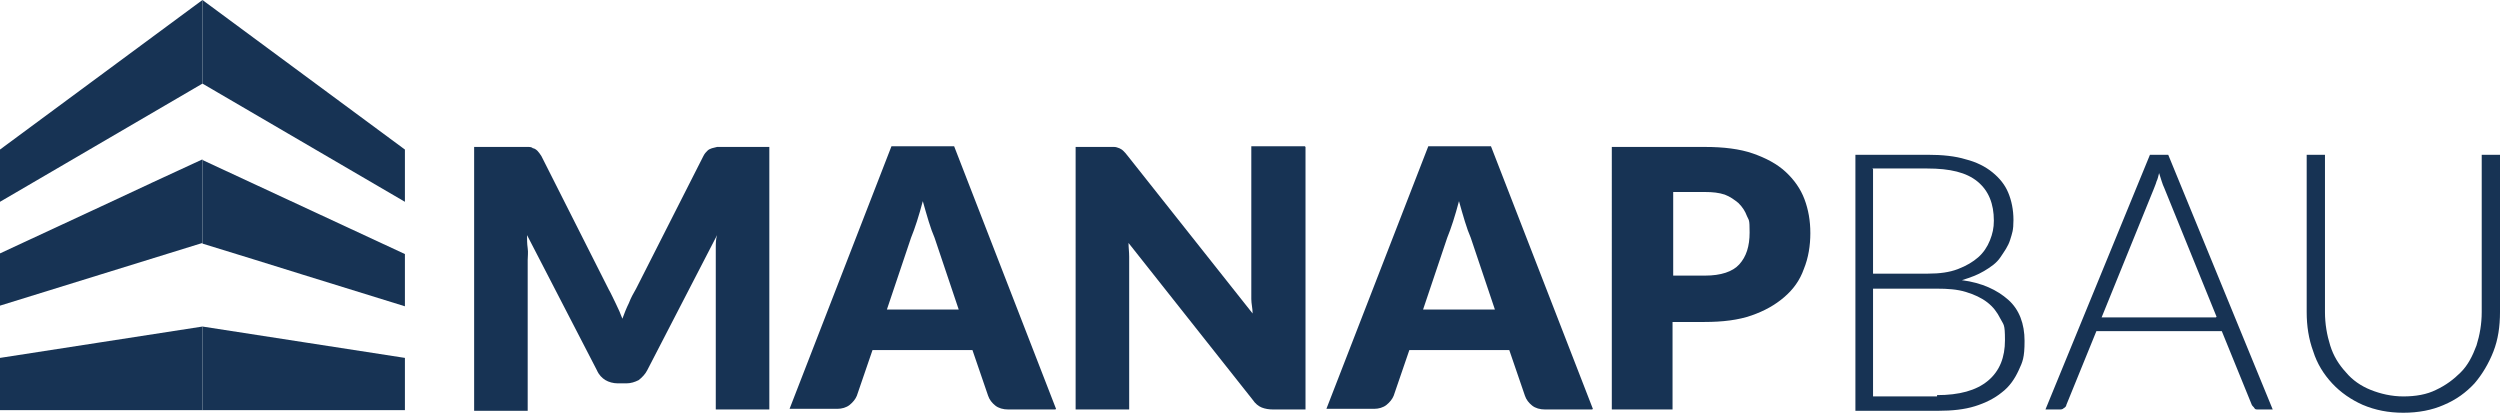
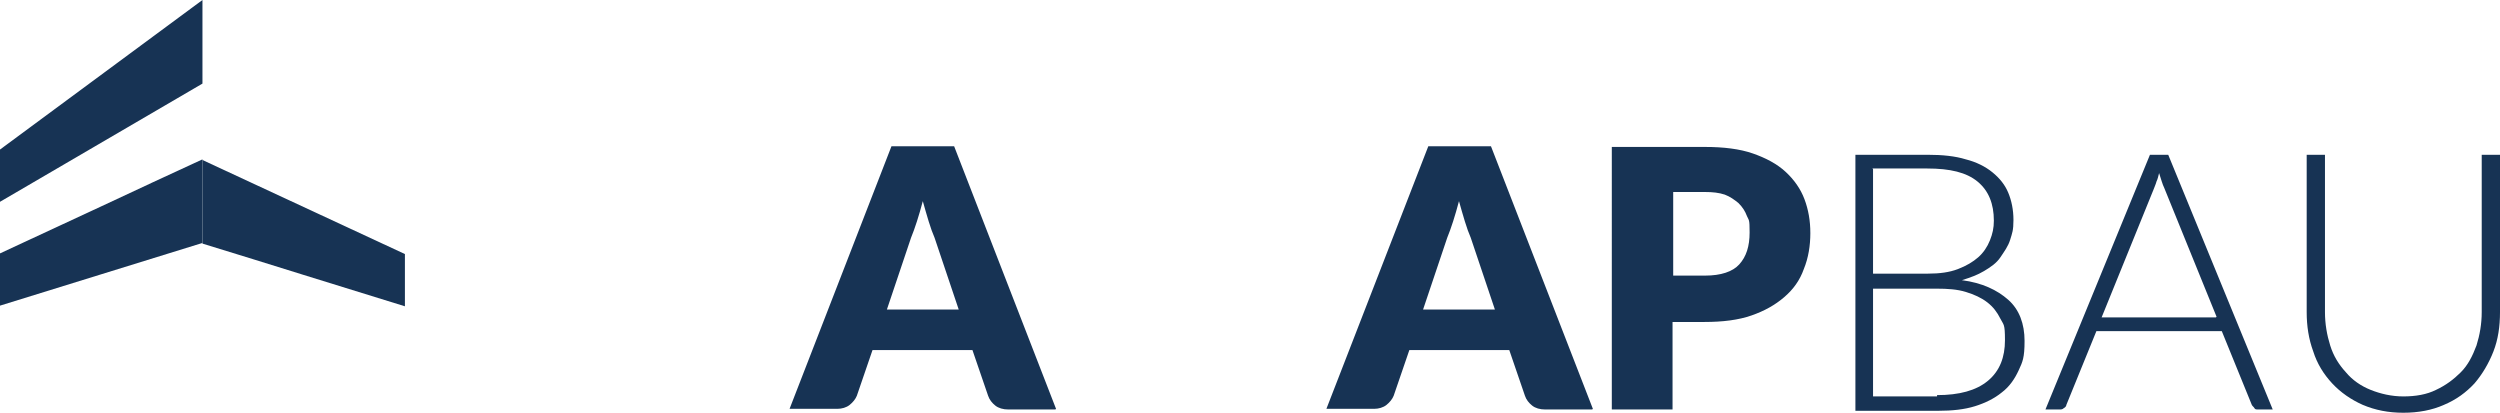
<svg xmlns="http://www.w3.org/2000/svg" id="Ebene_2" data-name="Ebene 2" version="1.1" viewBox="0 0 382.8 63.2">
  <defs>
    <style>
      .cls-1 {
        fill: #173354;
        stroke-width: 0px;
      }
    </style>
  </defs>
  <g id="Ebene_1-2" data-name="Ebene 1-2">
    <g>
      <g>
-         <path class="cls-1" d="M117.8,22.5v40.2h-8.2v-23.1c0-.5,0-1.1,0-1.7s0-1.3.2-1.9l-10.7,20.7c-.3.6-.8,1.1-1.3,1.5-.6.3-1.2.5-1.9.5h-1.3c-.7,0-1.4-.2-1.9-.5s-1-.8-1.3-1.5l-10.7-20.7c0,.7,0,1.3.1,2s0,1.2,0,1.8v23.1h-8.2V22.5h7.1c.4,0,.8,0,1.1,0s.6,0,.8.2c.2,0,.5.2.7.4.2.2.4.5.6.8l10.3,20.4c.4.7.7,1.4,1.1,2.2s.7,1.5,1,2.3c.3-.8.6-1.6,1-2.4.3-.8.7-1.5,1.1-2.2l10.3-20.3c.2-.4.4-.6.6-.8.2-.2.4-.3.7-.4s.5-.1.8-.2c.3,0,.7,0,1.1,0h7.1,0Z" />
        <path class="cls-1" d="M161.6,62.7h-7.2c-.8,0-1.5-.2-2-.6s-.9-.9-1.1-1.5l-2.4-7h-15.3l-2.4,7c-.2.5-.6,1-1.1,1.4-.5.4-1.2.6-1.9.6h-7.3l15.6-40.2h9.6l15.6,40.2h0ZM146.8,47.4l-3.7-11c-.3-.7-.6-1.5-.9-2.5s-.6-2-.9-3.1c-.3,1.1-.6,2.2-.9,3.1s-.6,1.8-.9,2.5l-3.7,11h11Z" />
-         <path class="cls-1" d="M199.9,22.5v40.2h-4.9c-.7,0-1.3-.1-1.8-.3-.5-.2-1-.6-1.4-1.2l-19-24c0,.7.1,1.4.1,2.1s0,1.3,0,1.9v21.5h-8.2V22.5h4.9c.4,0,.8,0,1,0,.3,0,.5.1.8.2.2.1.4.2.6.4.2.2.4.4.7.8l19.1,24.1c0-.8-.2-1.5-.2-2.2,0-.7,0-1.4,0-2.1v-21.3h8.2Z" />
        <path class="cls-1" d="M243.8,62.7h-7.2c-.8,0-1.5-.2-2-.6s-.9-.9-1.1-1.5l-2.4-7h-15.3l-2.4,7c-.2.5-.6,1-1.1,1.4-.5.4-1.2.6-1.9.6h-7.3l15.6-40.2h9.6l15.6,40.2h0ZM228.9,47.4l-3.7-11c-.3-.7-.6-1.5-.9-2.5s-.6-2-.9-3.1c-.3,1.1-.6,2.2-.9,3.1s-.6,1.8-.9,2.5l-3.7,11h11Z" />
-         <path class="cls-1" d="M261.1,22.5c2.8,0,5.3.3,7.3,1s3.7,1.6,5,2.8c1.3,1.2,2.3,2.6,2.9,4.2.6,1.6.9,3.3.9,5.2s-.3,3.8-1,5.5c-.6,1.7-1.6,3.1-3,4.3s-3,2.1-5,2.8c-2,.7-4.4,1-7.2,1h-4.9v13.4h-9.3V22.5h14.2ZM261.1,42.2c2.4,0,4.2-.6,5.2-1.7,1.1-1.2,1.6-2.8,1.6-4.9s-.1-1.8-.4-2.5c-.3-.8-.7-1.4-1.3-2-.6-.5-1.3-1-2.1-1.3-.9-.3-1.9-.4-3-.4h-4.9v12.8h4.9Z" />
+         <path class="cls-1" d="M261.1,22.5c2.8,0,5.3.3,7.3,1s3.7,1.6,5,2.8c1.3,1.2,2.3,2.6,2.9,4.2.6,1.6.9,3.3.9,5.2s-.3,3.8-1,5.5c-.6,1.7-1.6,3.1-3,4.3s-3,2.1-5,2.8c-2,.7-4.4,1-7.2,1h-4.9v13.4h-9.3V22.5h14.2ZM261.1,42.2c2.4,0,4.2-.6,5.2-1.7,1.1-1.2,1.6-2.8,1.6-4.9s-.1-1.8-.4-2.5c-.3-.8-.7-1.4-1.3-2-.6-.5-1.3-1-2.1-1.3-.9-.3-1.9-.4-3-.4h-4.9v12.8Z" />
        <path class="cls-1" d="M295.2,23.7c2.2,0,4.2.2,5.8.7,1.6.4,3,1.1,4.1,2s1.9,1.9,2.4,3.1c.5,1.2.8,2.6.8,4.2s-.2,2-.5,3-.9,1.8-1.5,2.7-1.5,1.5-2.5,2.1c-1,.6-2.1,1-3.4,1.4,3.1.4,5.4,1.5,7.1,3s2.5,3.7,2.5,6.3-.3,3.2-.9,4.5-1.4,2.5-2.6,3.4c-1.1.9-2.5,1.6-4.1,2.1s-3.5.7-5.6.7h-12.7V23.7h11.2ZM286.8,25.9v16h8.4c1.8,0,3.3-.2,4.6-.7s2.3-1.1,3.1-1.8,1.4-1.6,1.8-2.6.6-1.9.6-3c0-2.6-.8-4.6-2.5-6-1.7-1.4-4.2-2-7.7-2h-8.4,0ZM296.6,60.5c3.4,0,6-.7,7.8-2.2,1.8-1.5,2.6-3.6,2.6-6.2s-.2-2.3-.7-3.3c-.5-1-1.1-1.8-2-2.5s-2-1.2-3.3-1.6-2.8-.5-4.4-.5h-9.8v16.5h9.8Z" />
        <path class="cls-1" d="M348,62.7h-2.2c-.3,0-.5,0-.6-.2s-.3-.3-.4-.5l-4.6-11.3h-19.2l-4.6,11.3c0,.2-.2.4-.4.5-.2.2-.4.2-.7.2h-2.1l16-39h2.8l16,39h0ZM339.4,48.5l-8-19.7c-.3-.6-.5-1.4-.8-2.3-.1.4-.2.9-.4,1.3-.1.4-.3.8-.4,1.1l-8,19.7h17.5Z" />
        <path class="cls-1" d="M368,60.7c1.9,0,3.6-.3,5-1,1.5-.7,2.7-1.6,3.8-2.7s1.8-2.5,2.4-4.1c.5-1.6.8-3.3.8-5.1v-24.1h2.8v24.1c0,2.2-.3,4.2-1,6s-1.7,3.5-2.9,4.9c-1.3,1.4-2.8,2.5-4.7,3.3-1.8.8-3.9,1.2-6.2,1.2s-4.3-.4-6.2-1.2c-1.8-.8-3.4-1.9-4.7-3.3-1.3-1.4-2.3-3-2.9-4.9-.7-1.9-1-3.9-1-6v-24.1h2.8v24.1c0,1.8.3,3.5.8,5.1s1.3,2.9,2.4,4.1c1,1.2,2.3,2.1,3.8,2.7s3.2,1,5,1h0Z" />
      </g>
      <g>
        <path class="cls-1" d="M0,38.8v8c5.2-1.6,10.3-3.2,15.5-4.8,5.2-1.6,10.3-3.2,15.5-4.8v-12.8c-5.2,2.4-10.4,4.8-15.5,7.2-5.2,2.4-10.3,4.8-15.5,7.2Z" />
-         <path class="cls-1" d="M0,54.8v8h31v-12.8c-5.2.8-10.4,1.6-15.5,2.4s-10.3,1.6-15.5,2.4h0Z" />
        <path class="cls-1" d="M0,22.9v8L31,12.8V0L0,22.9Z" />
      </g>
      <g>
-         <path class="cls-1" d="M31,50v12.8h31v-8c-5.2-.8-10.3-1.6-15.5-2.4s-10.3-1.6-15.5-2.4h0Z" />
-         <path class="cls-1" d="M31,0v12.8l31,18.1v-8L31,0Z" />
        <path class="cls-1" d="M31,24.5v12.8c5.2,1.6,10.4,3.2,15.5,4.8,5.2,1.6,10.3,3.2,15.5,4.8v-8c-5.2-2.4-10.3-4.8-15.5-7.2-5.2-2.4-10.3-4.8-15.5-7.2Z" />
      </g>
    </g>
  </g>
</svg>